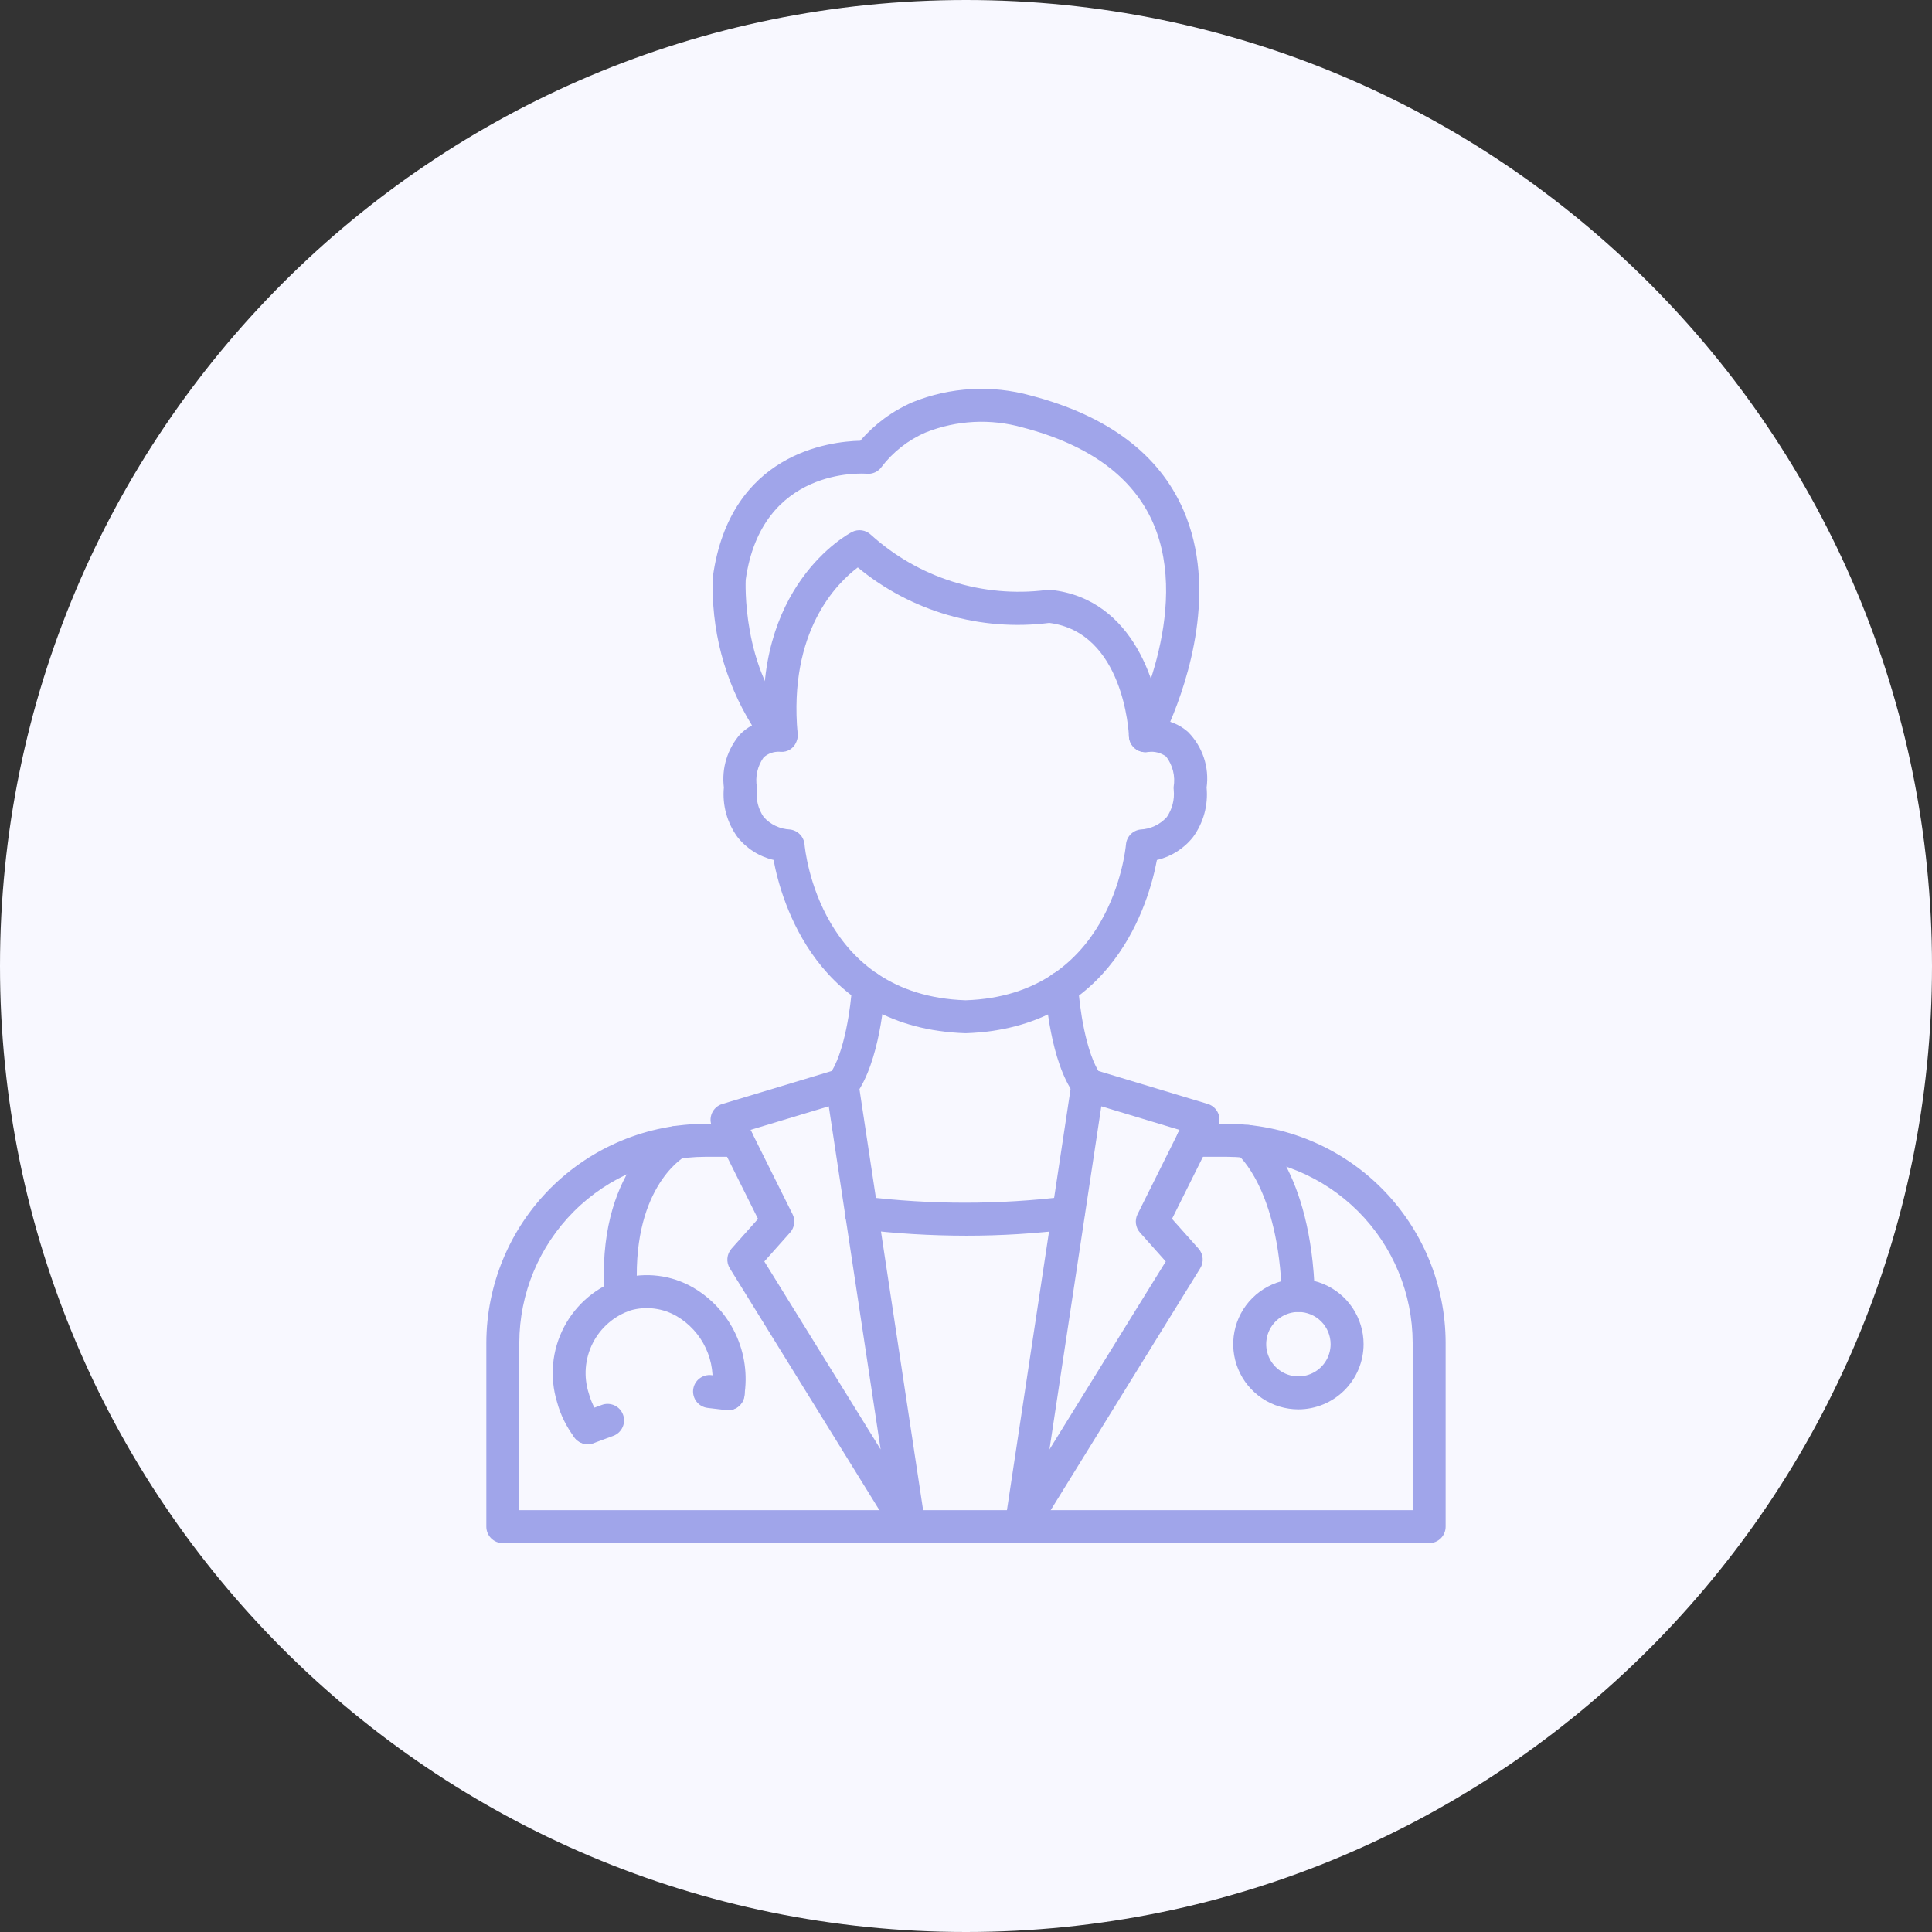
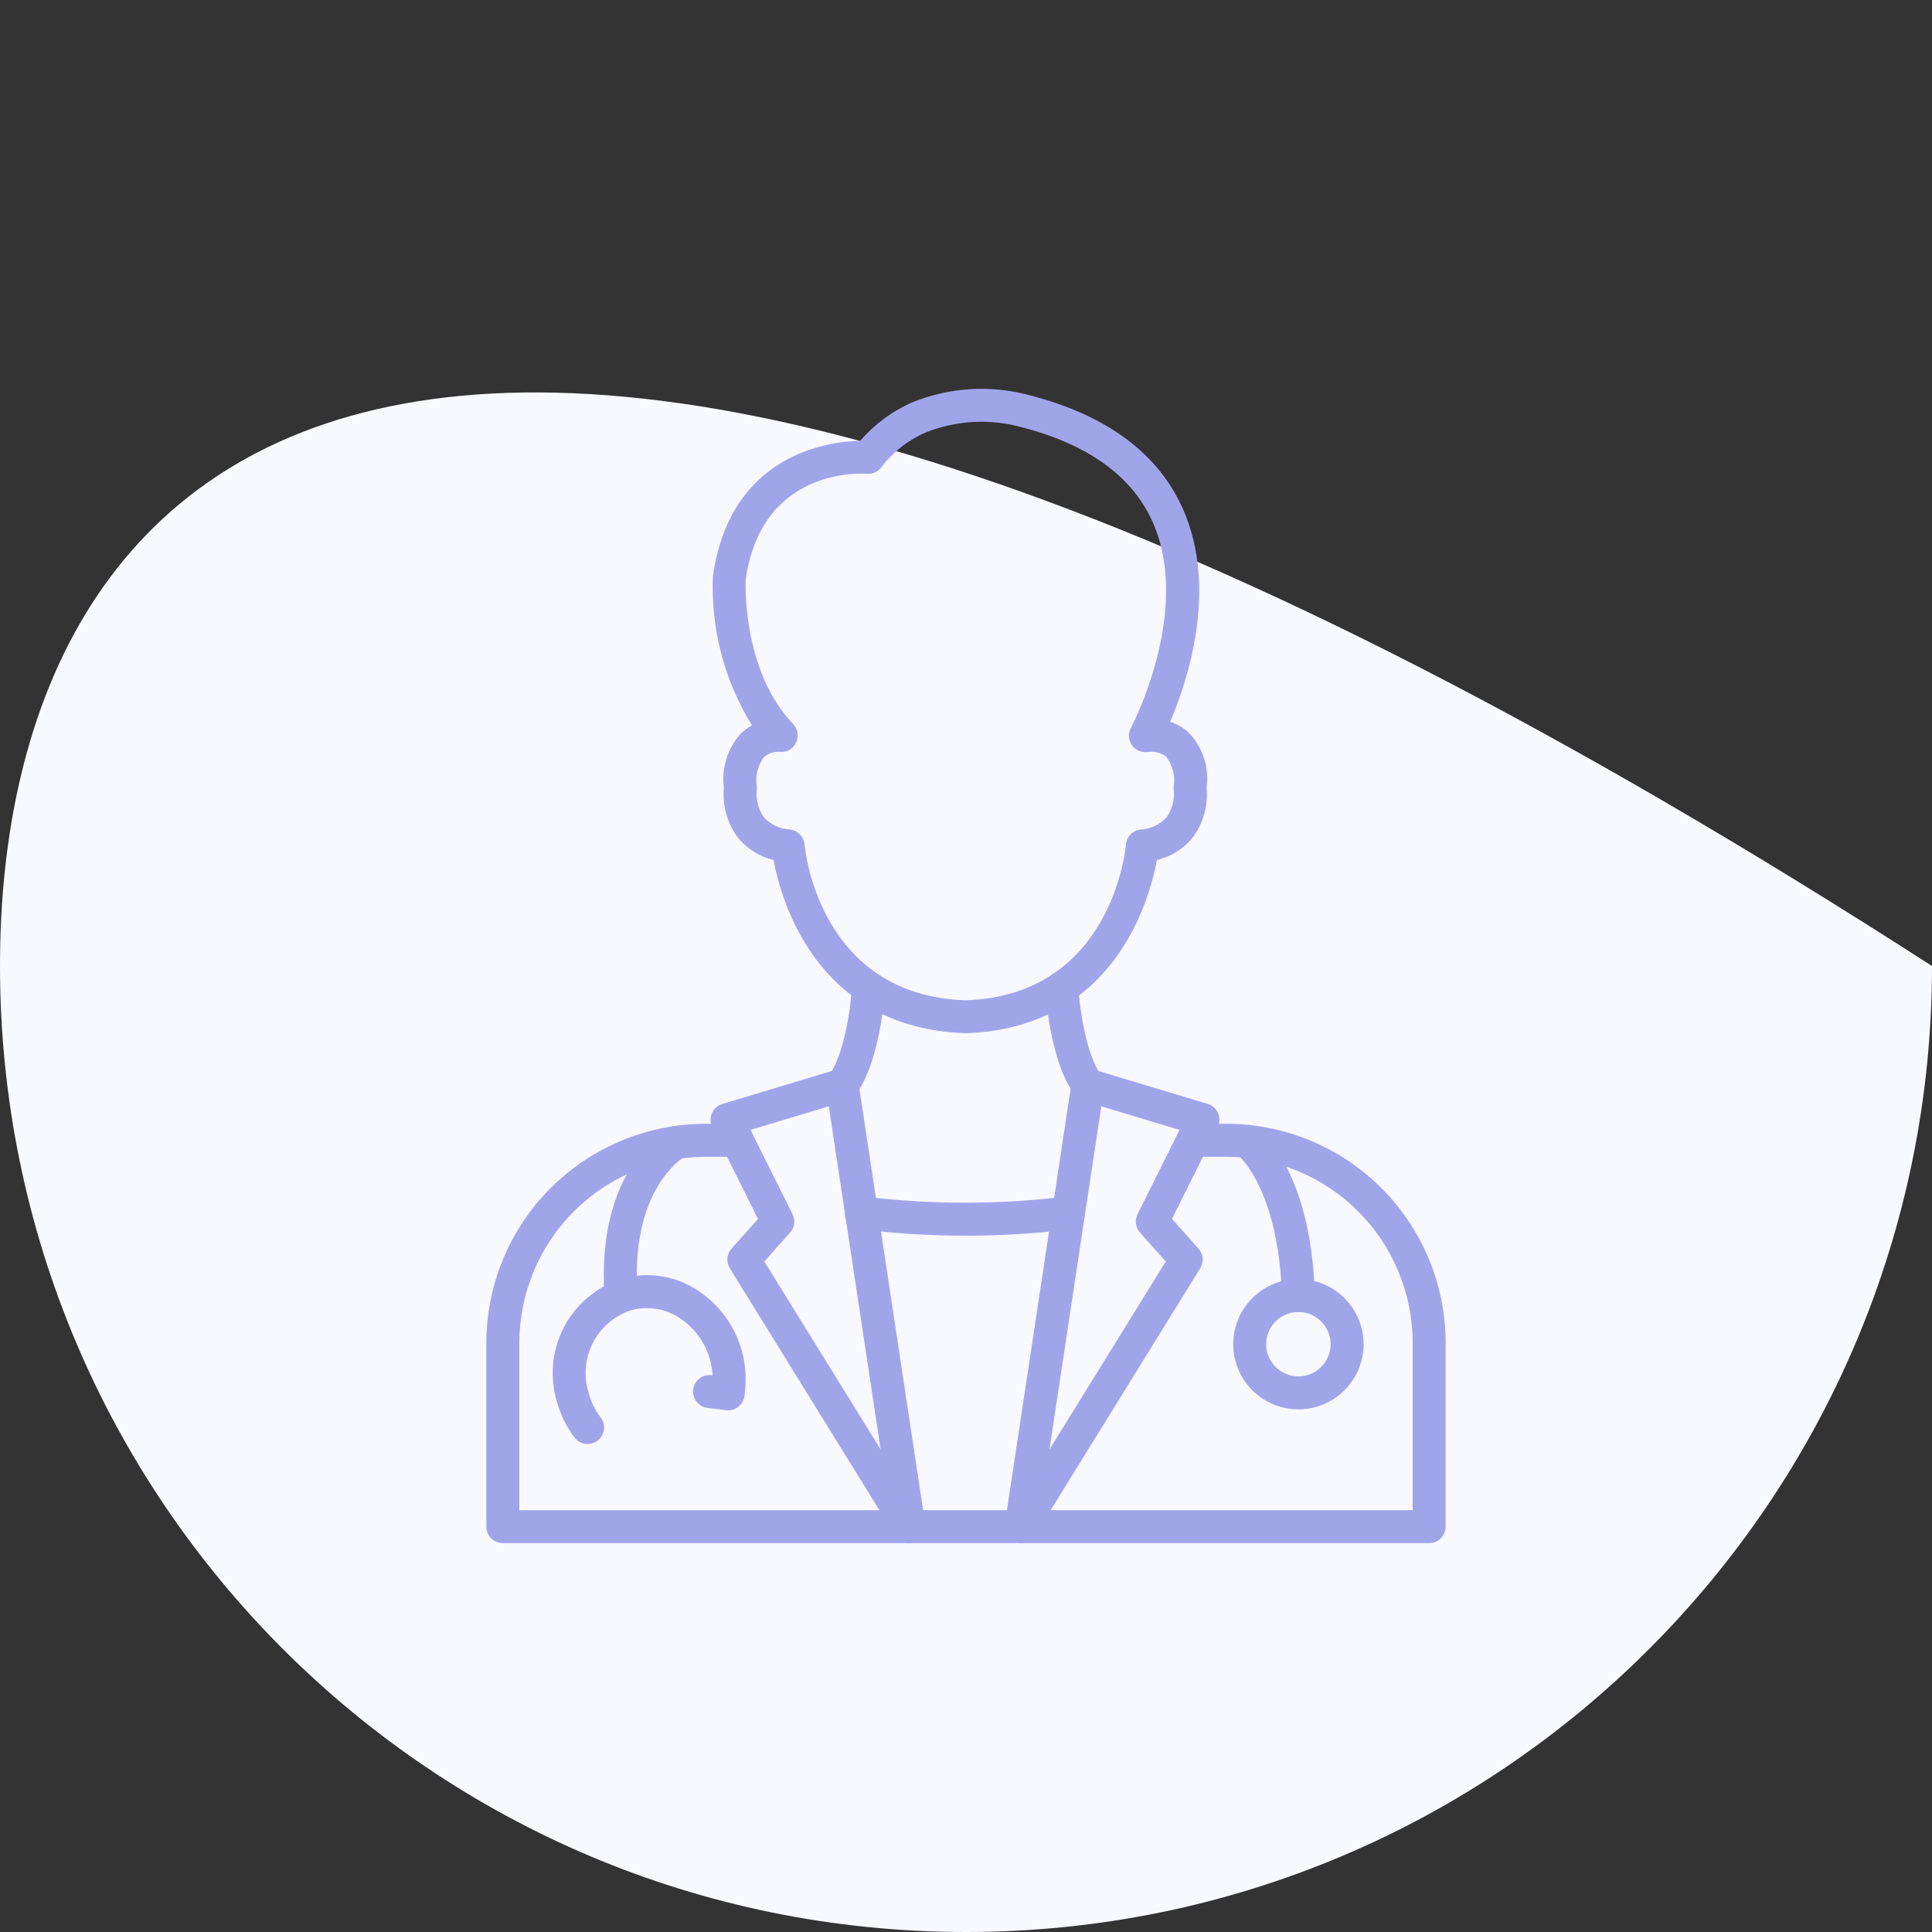
<svg xmlns="http://www.w3.org/2000/svg" width="76" height="76" viewBox="0 0 76 76" fill="none">
  <rect x="0" y="0" width="76" height="76" fill="#333333" stroke="none" />
-   <path d="M38 76C58.987 76 76 58.987 76 38C76 17.013 58.987 0 38 0C17.013 0 0 17.013 0 38C0 58.987 17.013 76 38 76Z" fill="#F8F8FF" />
+   <path d="M38 76C58.987 76 76 58.987 76 38C17.013 0 0 17.013 0 38C0 58.987 17.013 76 38 76Z" fill="#F8F8FF" />
  <path d="M37.984 40.644C32.134 40.454 30.731 35.445 30.43 33.828C29.867 33.697 29.365 33.378 29.008 32.924C28.6 32.362 28.41 31.67 28.475 30.978C28.429 30.605 28.461 30.227 28.57 29.868C28.68 29.508 28.863 29.176 29.108 28.892C29.247 28.749 29.407 28.629 29.581 28.535C28.494 26.779 27.959 24.738 28.044 22.675C28.721 17.836 32.621 17.365 33.842 17.338C34.404 16.684 35.107 16.166 35.898 15.822C37.379 15.224 39.016 15.133 40.554 15.562C43.578 16.352 45.595 17.866 46.552 20.063C47.914 23.185 46.719 26.779 46.033 28.393C46.295 28.478 46.536 28.617 46.741 28.8C47.021 29.084 47.231 29.428 47.357 29.806C47.482 30.184 47.52 30.586 47.465 30.98C47.531 31.672 47.342 32.364 46.933 32.926C46.575 33.38 46.074 33.699 45.51 33.83C45.21 35.445 43.81 40.454 37.984 40.644ZM30.665 29.572C30.435 29.561 30.21 29.641 30.039 29.795C29.92 29.961 29.835 30.149 29.79 30.349C29.744 30.548 29.739 30.754 29.773 30.956C29.776 30.999 29.774 31.042 29.769 31.085C29.733 31.457 29.83 31.83 30.041 32.139C30.172 32.286 30.332 32.405 30.51 32.49C30.688 32.574 30.881 32.622 31.078 32.631C31.227 32.648 31.364 32.717 31.468 32.824C31.572 32.931 31.636 33.071 31.649 33.22C31.67 33.461 32.245 39.16 37.985 39.348C43.693 39.16 44.271 33.461 44.293 33.219C44.306 33.07 44.369 32.931 44.473 32.823C44.577 32.716 44.715 32.648 44.863 32.631C45.06 32.622 45.253 32.574 45.431 32.49C45.61 32.406 45.769 32.286 45.901 32.139C46.112 31.829 46.209 31.454 46.172 31.08C46.167 31.038 46.166 30.996 46.168 30.954C46.203 30.746 46.195 30.533 46.145 30.328C46.094 30.124 46.003 29.931 45.875 29.763C45.673 29.614 45.421 29.548 45.171 29.579C45.051 29.6 44.927 29.587 44.814 29.542C44.701 29.496 44.603 29.419 44.532 29.32C44.461 29.222 44.418 29.105 44.41 28.983C44.402 28.861 44.429 28.74 44.487 28.633C44.511 28.587 46.887 24.078 45.36 20.573C44.569 18.762 42.843 17.498 40.228 16.816C38.971 16.46 37.633 16.528 36.419 17.01C35.728 17.308 35.126 17.779 34.671 18.378C34.606 18.467 34.518 18.537 34.418 18.583C34.317 18.628 34.206 18.647 34.096 18.637C33.928 18.623 29.956 18.366 29.334 22.806C29.334 22.806 29.154 26.338 31.2 28.479C31.289 28.572 31.348 28.69 31.37 28.817C31.392 28.944 31.376 29.075 31.323 29.192C31.274 29.313 31.189 29.415 31.078 29.484C30.968 29.553 30.838 29.585 30.709 29.576L30.665 29.572Z" fill="#A0A5EA" />
-   <path d="M45.059 29.588C44.891 29.588 44.73 29.523 44.609 29.407C44.489 29.292 44.417 29.134 44.41 28.966C44.402 28.798 44.201 24.88 41.276 24.503C39.938 24.673 38.579 24.567 37.283 24.192C35.988 23.816 34.783 23.18 33.743 22.321C32.916 22.943 31.01 24.834 31.377 28.866C31.382 29.032 31.323 29.192 31.214 29.316C31.104 29.439 30.952 29.516 30.787 29.531C30.623 29.546 30.459 29.498 30.329 29.396C30.199 29.295 30.112 29.147 30.087 28.984C29.549 23.067 33.349 21.014 33.51 20.93C33.63 20.867 33.767 20.843 33.901 20.862C34.036 20.881 34.161 20.942 34.259 21.036C35.183 21.873 36.278 22.501 37.467 22.877C38.657 23.252 39.913 23.366 41.151 23.211C41.211 23.201 41.271 23.199 41.331 23.204C44.629 23.547 45.636 27.09 45.707 28.913C45.714 29.084 45.652 29.251 45.536 29.378C45.419 29.504 45.258 29.579 45.086 29.586L45.059 29.588Z" fill="#A0A5EA" />
  <path d="M56.219 60.703H19.779C19.608 60.703 19.442 60.634 19.321 60.513C19.199 60.391 19.131 60.226 19.131 60.054V52.823C19.136 50.538 20.046 48.347 21.663 46.732C23.281 45.117 25.472 44.21 27.758 44.208H29.003C29.175 44.208 29.34 44.277 29.462 44.398C29.584 44.52 29.652 44.685 29.652 44.857C29.652 45.029 29.584 45.194 29.462 45.316C29.34 45.437 29.175 45.505 29.003 45.505H27.758C25.816 45.507 23.954 46.278 22.581 47.649C21.206 49.021 20.433 50.881 20.428 52.823V59.405H55.571V52.823C55.568 50.883 54.797 49.023 53.425 47.651C52.053 46.279 50.193 45.508 48.253 45.505H46.918C46.746 45.505 46.581 45.437 46.46 45.316C46.338 45.194 46.27 45.029 46.27 44.857C46.27 44.685 46.338 44.52 46.46 44.398C46.581 44.277 46.746 44.208 46.918 44.208H48.253C50.537 44.212 52.726 45.12 54.341 46.735C55.956 48.35 56.865 50.539 56.868 52.823V60.054C56.868 60.226 56.8 60.391 56.678 60.513C56.556 60.634 56.391 60.703 56.219 60.703Z" fill="#A0A5EA" />
  <path d="M40.168 60.703C40.075 60.703 39.983 60.682 39.898 60.644C39.813 60.605 39.737 60.548 39.677 60.477C39.616 60.406 39.571 60.323 39.545 60.234C39.519 60.144 39.513 60.05 39.527 59.957L42.152 42.585C42.166 42.493 42.199 42.405 42.25 42.327C42.301 42.249 42.368 42.183 42.446 42.133C42.525 42.084 42.613 42.051 42.705 42.039C42.797 42.026 42.891 42.034 42.98 42.06L47.51 43.426C47.6 43.453 47.684 43.5 47.754 43.562C47.825 43.625 47.88 43.702 47.918 43.788C47.956 43.875 47.974 43.968 47.971 44.063C47.969 44.157 47.946 44.249 47.905 44.334L46.104 47.947L47.148 49.119C47.241 49.224 47.297 49.355 47.309 49.495C47.321 49.634 47.287 49.773 47.213 49.892L40.72 60.395C40.661 60.489 40.58 60.567 40.484 60.62C40.387 60.674 40.279 60.703 40.168 60.703ZM43.323 43.519L41.283 57.019L45.858 49.624L44.844 48.486C44.758 48.389 44.703 48.269 44.686 48.141C44.668 48.012 44.69 47.881 44.748 47.765L46.401 44.448L43.323 43.519Z" fill="#A0A5EA" />
  <path d="M35.757 60.703C35.647 60.703 35.538 60.675 35.441 60.621C35.345 60.567 35.263 60.489 35.205 60.395L28.71 49.894C28.636 49.775 28.602 49.636 28.614 49.497C28.626 49.357 28.682 49.226 28.774 49.121L29.819 47.949L28.018 44.336C27.977 44.252 27.954 44.159 27.951 44.065C27.949 43.971 27.967 43.877 28.005 43.791C28.042 43.704 28.098 43.627 28.169 43.564C28.239 43.502 28.322 43.455 28.413 43.428L32.943 42.062C33.032 42.036 33.125 42.029 33.217 42.041C33.309 42.054 33.398 42.086 33.476 42.136C33.554 42.185 33.621 42.251 33.672 42.329C33.723 42.407 33.757 42.495 33.77 42.587L36.397 59.959C36.41 60.051 36.404 60.145 36.378 60.235C36.352 60.324 36.307 60.407 36.247 60.477C36.186 60.548 36.111 60.604 36.026 60.643C35.942 60.682 35.85 60.702 35.757 60.703ZM30.067 49.623L34.642 57.017L32.602 43.519L29.525 44.446L31.177 47.764C31.235 47.879 31.257 48.01 31.239 48.139C31.222 48.267 31.167 48.387 31.081 48.484L30.067 49.623Z" fill="#A0A5EA" />
  <path d="M38.01 48.609C36.608 48.608 35.206 48.523 33.814 48.354C33.728 48.346 33.644 48.321 33.567 48.281C33.491 48.24 33.423 48.184 33.369 48.116C33.314 48.049 33.274 47.971 33.25 47.888C33.226 47.805 33.219 47.717 33.229 47.631C33.239 47.545 33.267 47.462 33.31 47.387C33.353 47.311 33.411 47.245 33.48 47.193C33.549 47.14 33.627 47.102 33.711 47.08C33.795 47.059 33.883 47.054 33.968 47.067C36.62 47.393 39.3 47.393 41.951 47.067C42.12 47.049 42.29 47.097 42.423 47.203C42.557 47.308 42.643 47.462 42.665 47.631C42.686 47.799 42.64 47.97 42.537 48.105C42.434 48.24 42.282 48.33 42.114 48.354C40.752 48.525 39.382 48.61 38.01 48.609Z" fill="#A0A5EA" />
  <path d="M42.794 43.33C42.693 43.33 42.593 43.306 42.503 43.26C42.413 43.214 42.335 43.148 42.275 43.067C41.311 41.764 41.136 39.181 41.12 38.891C41.11 38.72 41.169 38.551 41.283 38.423C41.398 38.294 41.558 38.216 41.73 38.206C41.901 38.198 42.069 38.258 42.197 38.371C42.325 38.486 42.403 38.645 42.415 38.816C42.455 39.498 42.694 41.454 43.317 42.296C43.388 42.392 43.431 42.507 43.442 42.626C43.452 42.745 43.429 42.865 43.375 42.972C43.321 43.079 43.239 43.169 43.137 43.233C43.035 43.296 42.918 43.329 42.798 43.33H42.794Z" fill="#A0A5EA" />
  <path d="M33.132 43.33C33.012 43.329 32.895 43.295 32.793 43.232C32.691 43.169 32.609 43.079 32.555 42.972C32.502 42.865 32.478 42.745 32.489 42.626C32.499 42.506 32.542 42.392 32.613 42.296C33.237 41.453 33.477 39.498 33.516 38.816C33.521 38.73 33.543 38.647 33.58 38.57C33.617 38.494 33.669 38.425 33.733 38.368C33.796 38.311 33.871 38.268 33.951 38.24C34.032 38.212 34.117 38.2 34.202 38.205C34.288 38.21 34.371 38.231 34.448 38.269C34.525 38.306 34.593 38.358 34.65 38.421C34.707 38.485 34.75 38.559 34.778 38.64C34.806 38.721 34.818 38.806 34.813 38.891C34.797 39.181 34.619 41.764 33.659 43.067C33.598 43.149 33.519 43.216 33.427 43.261C33.335 43.307 33.234 43.331 33.132 43.33Z" fill="#A0A5EA" />
  <path d="M51.074 51.611C50.905 51.611 50.743 51.545 50.622 51.428C50.501 51.31 50.43 51.15 50.425 50.981C50.304 46.757 48.698 45.428 48.683 45.415C48.548 45.309 48.462 45.154 48.441 44.984C48.419 44.815 48.466 44.643 48.57 44.507C48.673 44.372 48.825 44.284 48.993 44.26C49.161 44.237 49.332 44.281 49.468 44.383C49.554 44.447 51.581 46.022 51.723 50.944C51.728 51.116 51.664 51.282 51.546 51.407C51.428 51.532 51.265 51.605 51.094 51.611L51.074 51.611Z" fill="#A0A5EA" />
  <path d="M51.077 55.441C50.569 55.441 50.074 55.291 49.652 55.009C49.23 54.727 48.901 54.327 48.707 53.858C48.513 53.39 48.462 52.874 48.561 52.377C48.66 51.879 48.904 51.422 49.263 51.064C49.621 50.705 50.078 50.461 50.575 50.362C51.073 50.263 51.588 50.314 52.057 50.508C52.526 50.702 52.926 51.03 53.208 51.452C53.489 51.874 53.64 52.369 53.64 52.877C53.639 53.556 53.369 54.208 52.888 54.689C52.408 55.169 51.756 55.44 51.077 55.441ZM51.077 51.61C50.826 51.61 50.581 51.684 50.373 51.823C50.164 51.962 50.002 52.16 49.906 52.391C49.81 52.623 49.785 52.878 49.833 53.123C49.882 53.369 50.003 53.595 50.18 53.772C50.357 53.949 50.583 54.07 50.828 54.119C51.074 54.168 51.329 54.143 51.56 54.047C51.792 53.951 51.99 53.789 52.129 53.581C52.268 53.372 52.343 53.127 52.343 52.877C52.342 52.541 52.209 52.219 51.971 51.981C51.734 51.744 51.412 51.61 51.077 51.61Z" fill="#A0A5EA" />
  <path d="M24.432 51.611C24.268 51.612 24.109 51.55 23.989 51.438C23.869 51.326 23.795 51.172 23.783 51.009C23.43 46.03 26.173 44.439 26.29 44.373C26.44 44.289 26.617 44.267 26.783 44.314C26.948 44.36 27.089 44.47 27.174 44.62C27.258 44.77 27.28 44.947 27.233 45.113C27.187 45.278 27.077 45.419 26.927 45.504C26.829 45.562 24.787 46.822 25.077 50.917C25.089 51.089 25.032 51.258 24.92 51.388C24.807 51.518 24.647 51.598 24.476 51.61L24.432 51.611Z" fill="#A0A5EA" />
  <path d="M23.119 56.805C23.019 56.805 22.92 56.782 22.83 56.738C22.74 56.694 22.661 56.629 22.6 56.549C22.284 56.133 22.05 55.66 21.913 55.156C21.612 54.173 21.711 53.112 22.188 52.202C22.666 51.292 23.483 50.607 24.462 50.296C24.927 50.166 25.412 50.129 25.891 50.188C26.37 50.247 26.832 50.401 27.251 50.641C27.985 51.065 28.572 51.703 28.933 52.469C29.295 53.236 29.414 54.094 29.275 54.93C29.247 55.1 29.152 55.252 29.012 55.352C28.872 55.452 28.698 55.492 28.529 55.464C28.359 55.435 28.207 55.341 28.107 55.201C28.007 55.061 27.967 54.887 27.995 54.718C28.09 54.145 28.009 53.556 27.763 53.031C27.517 52.505 27.117 52.066 26.616 51.773C26.346 51.617 26.048 51.516 25.738 51.477C25.429 51.437 25.115 51.46 24.814 51.544C24.164 51.761 23.626 52.226 23.317 52.837C23.007 53.449 22.951 54.158 23.161 54.81C23.255 55.156 23.415 55.479 23.632 55.764C23.705 55.86 23.75 55.974 23.762 56.095C23.773 56.215 23.751 56.336 23.697 56.444C23.643 56.552 23.561 56.643 23.458 56.707C23.356 56.771 23.237 56.805 23.117 56.805H23.119Z" fill="#A0A5EA" />
  <path d="M28.644 55.474C28.619 55.474 28.593 55.474 28.567 55.47L27.836 55.384C27.752 55.374 27.67 55.347 27.595 55.305C27.521 55.264 27.456 55.208 27.403 55.141C27.35 55.074 27.311 54.997 27.288 54.915C27.265 54.833 27.258 54.747 27.268 54.663C27.278 54.578 27.305 54.496 27.346 54.422C27.388 54.348 27.444 54.282 27.511 54.23C27.646 54.123 27.818 54.075 27.989 54.095L28.72 54.182C28.884 54.201 29.035 54.283 29.141 54.41C29.247 54.536 29.301 54.699 29.291 54.864C29.281 55.029 29.209 55.184 29.089 55.298C28.969 55.411 28.81 55.474 28.644 55.474V55.474Z" fill="#A0A5EA" />
-   <path d="M23.12 56.811C22.968 56.811 22.82 56.758 22.703 56.66C22.587 56.563 22.508 56.427 22.481 56.277C22.454 56.127 22.481 55.972 22.556 55.84C22.632 55.708 22.752 55.607 22.895 55.554L23.673 55.267C23.753 55.237 23.838 55.223 23.923 55.226C24.008 55.229 24.092 55.249 24.169 55.284C24.247 55.319 24.317 55.37 24.375 55.432C24.433 55.495 24.478 55.568 24.508 55.648C24.538 55.727 24.552 55.812 24.549 55.898C24.546 55.983 24.526 56.067 24.49 56.144C24.455 56.222 24.405 56.291 24.342 56.35C24.28 56.408 24.207 56.453 24.127 56.483L23.349 56.771C23.276 56.798 23.198 56.811 23.12 56.811Z" fill="#A0A5EA" />
</svg>